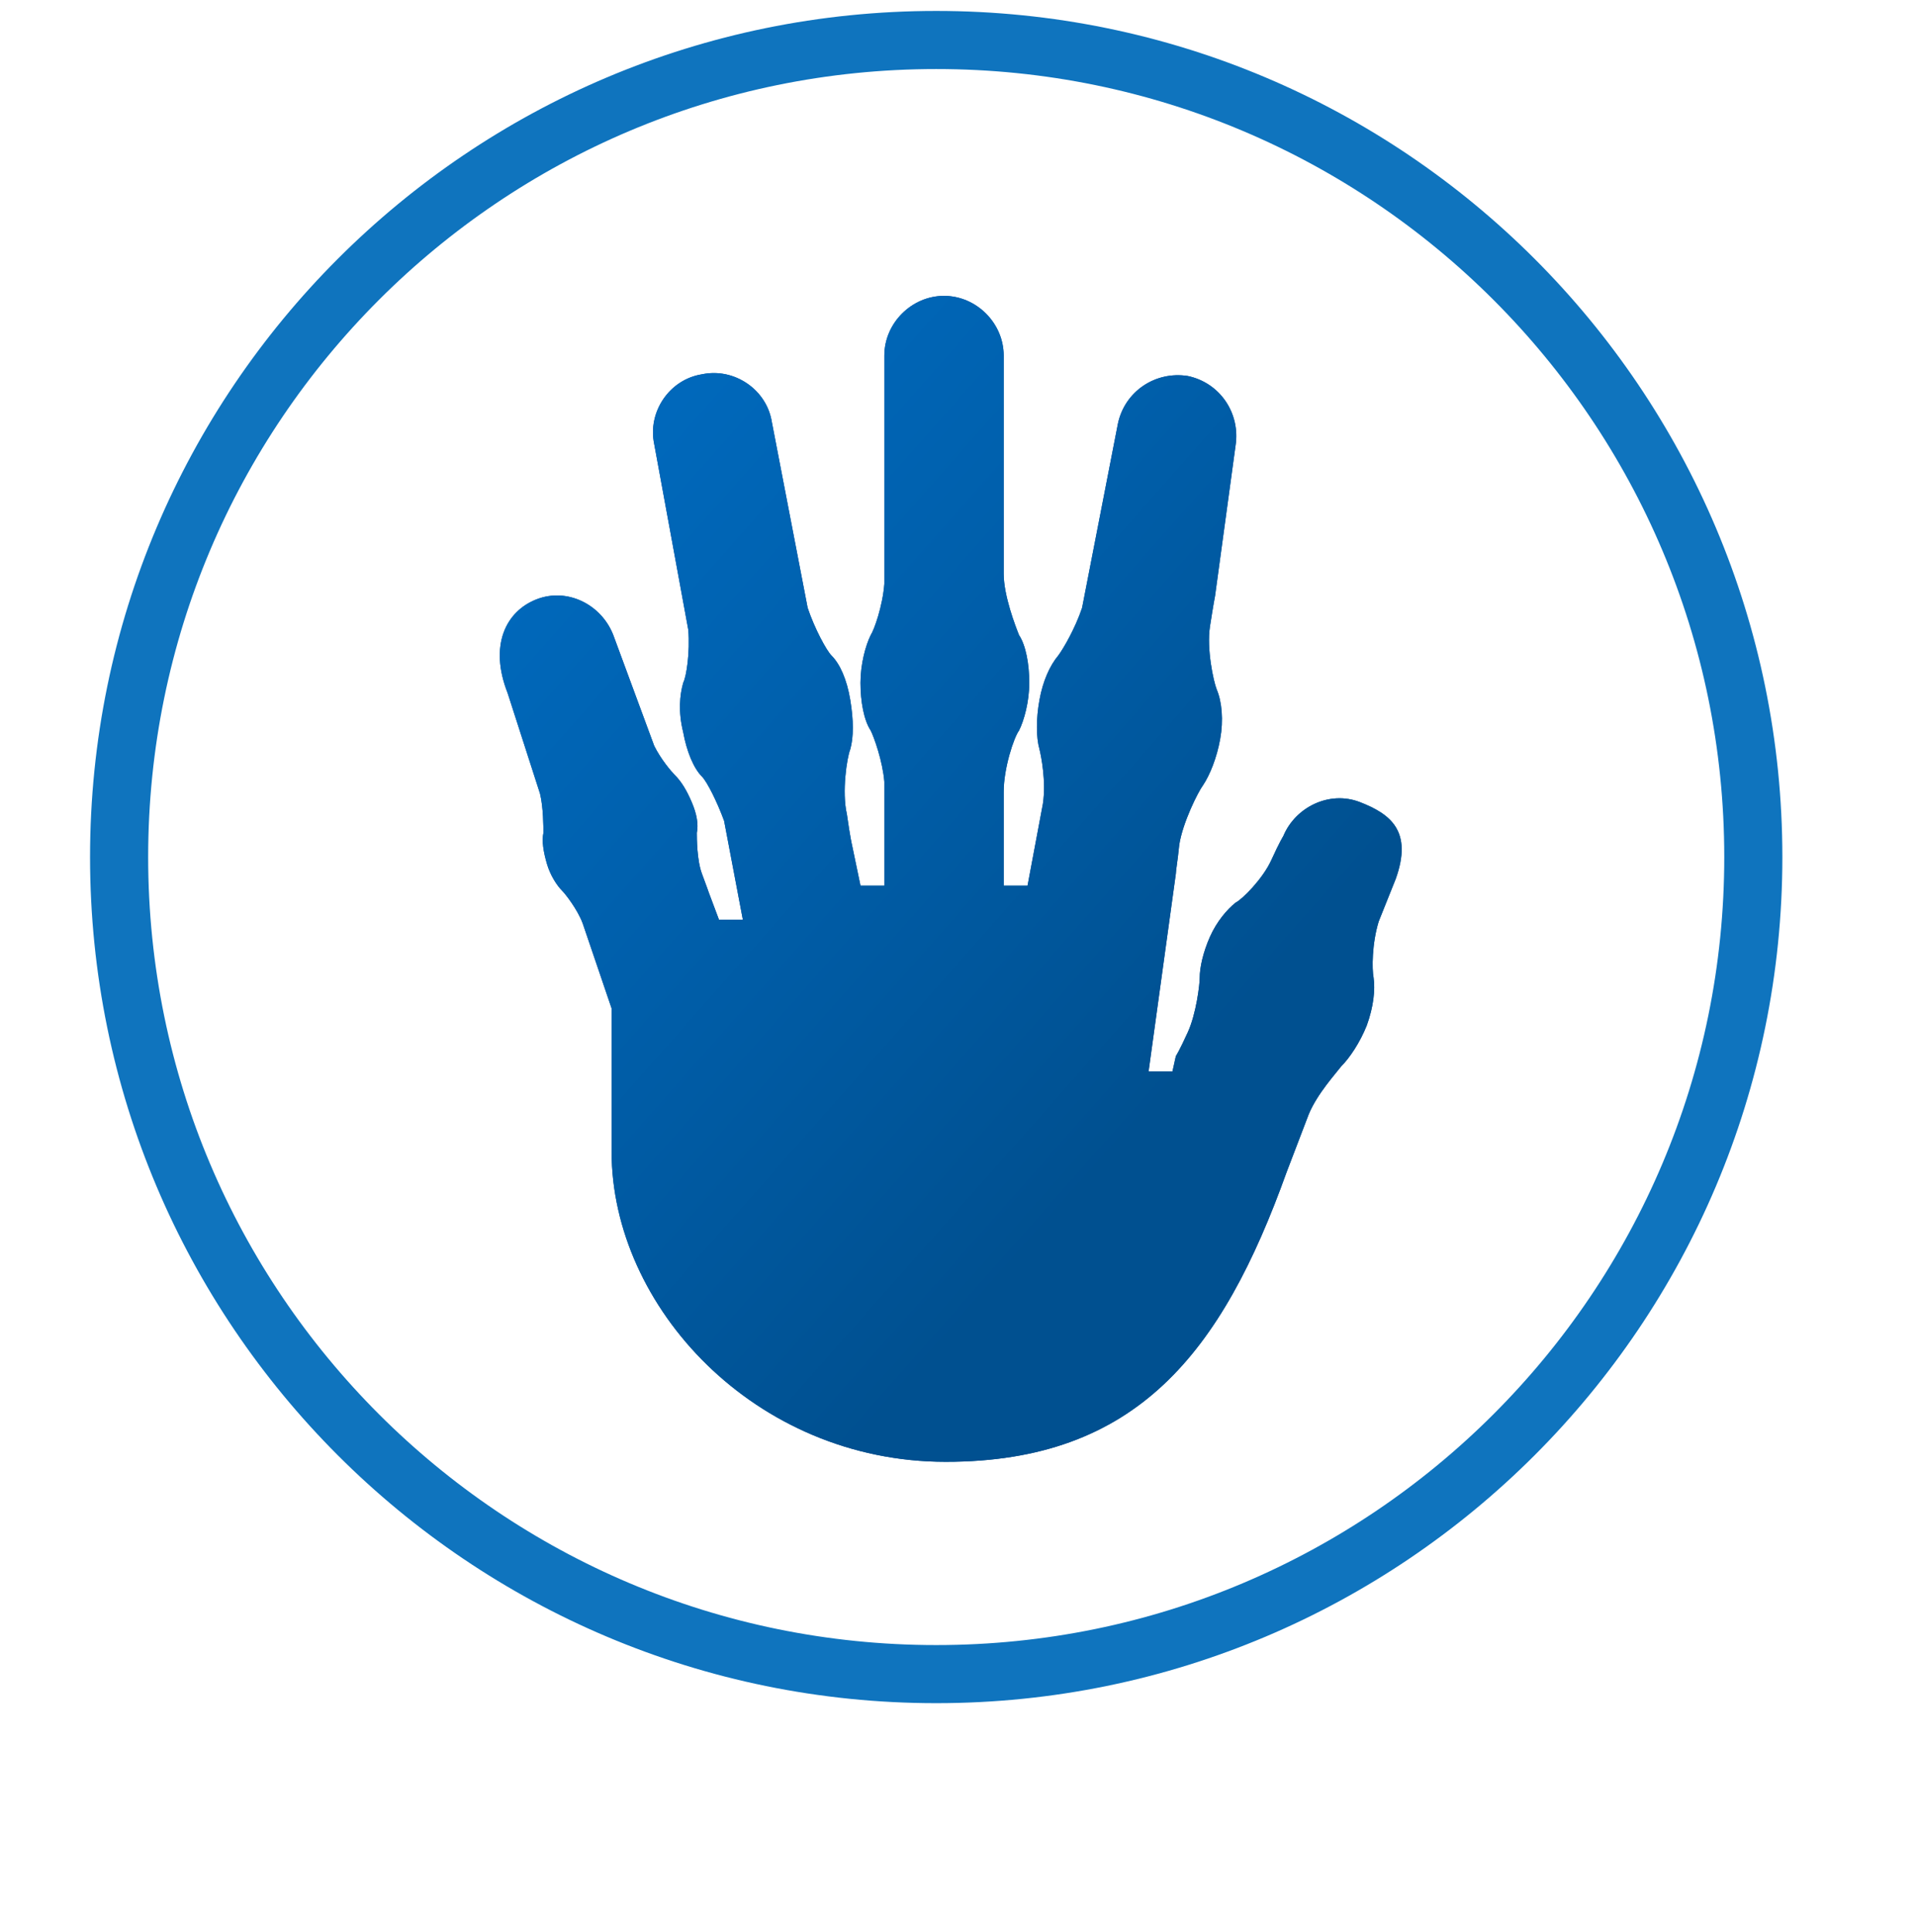
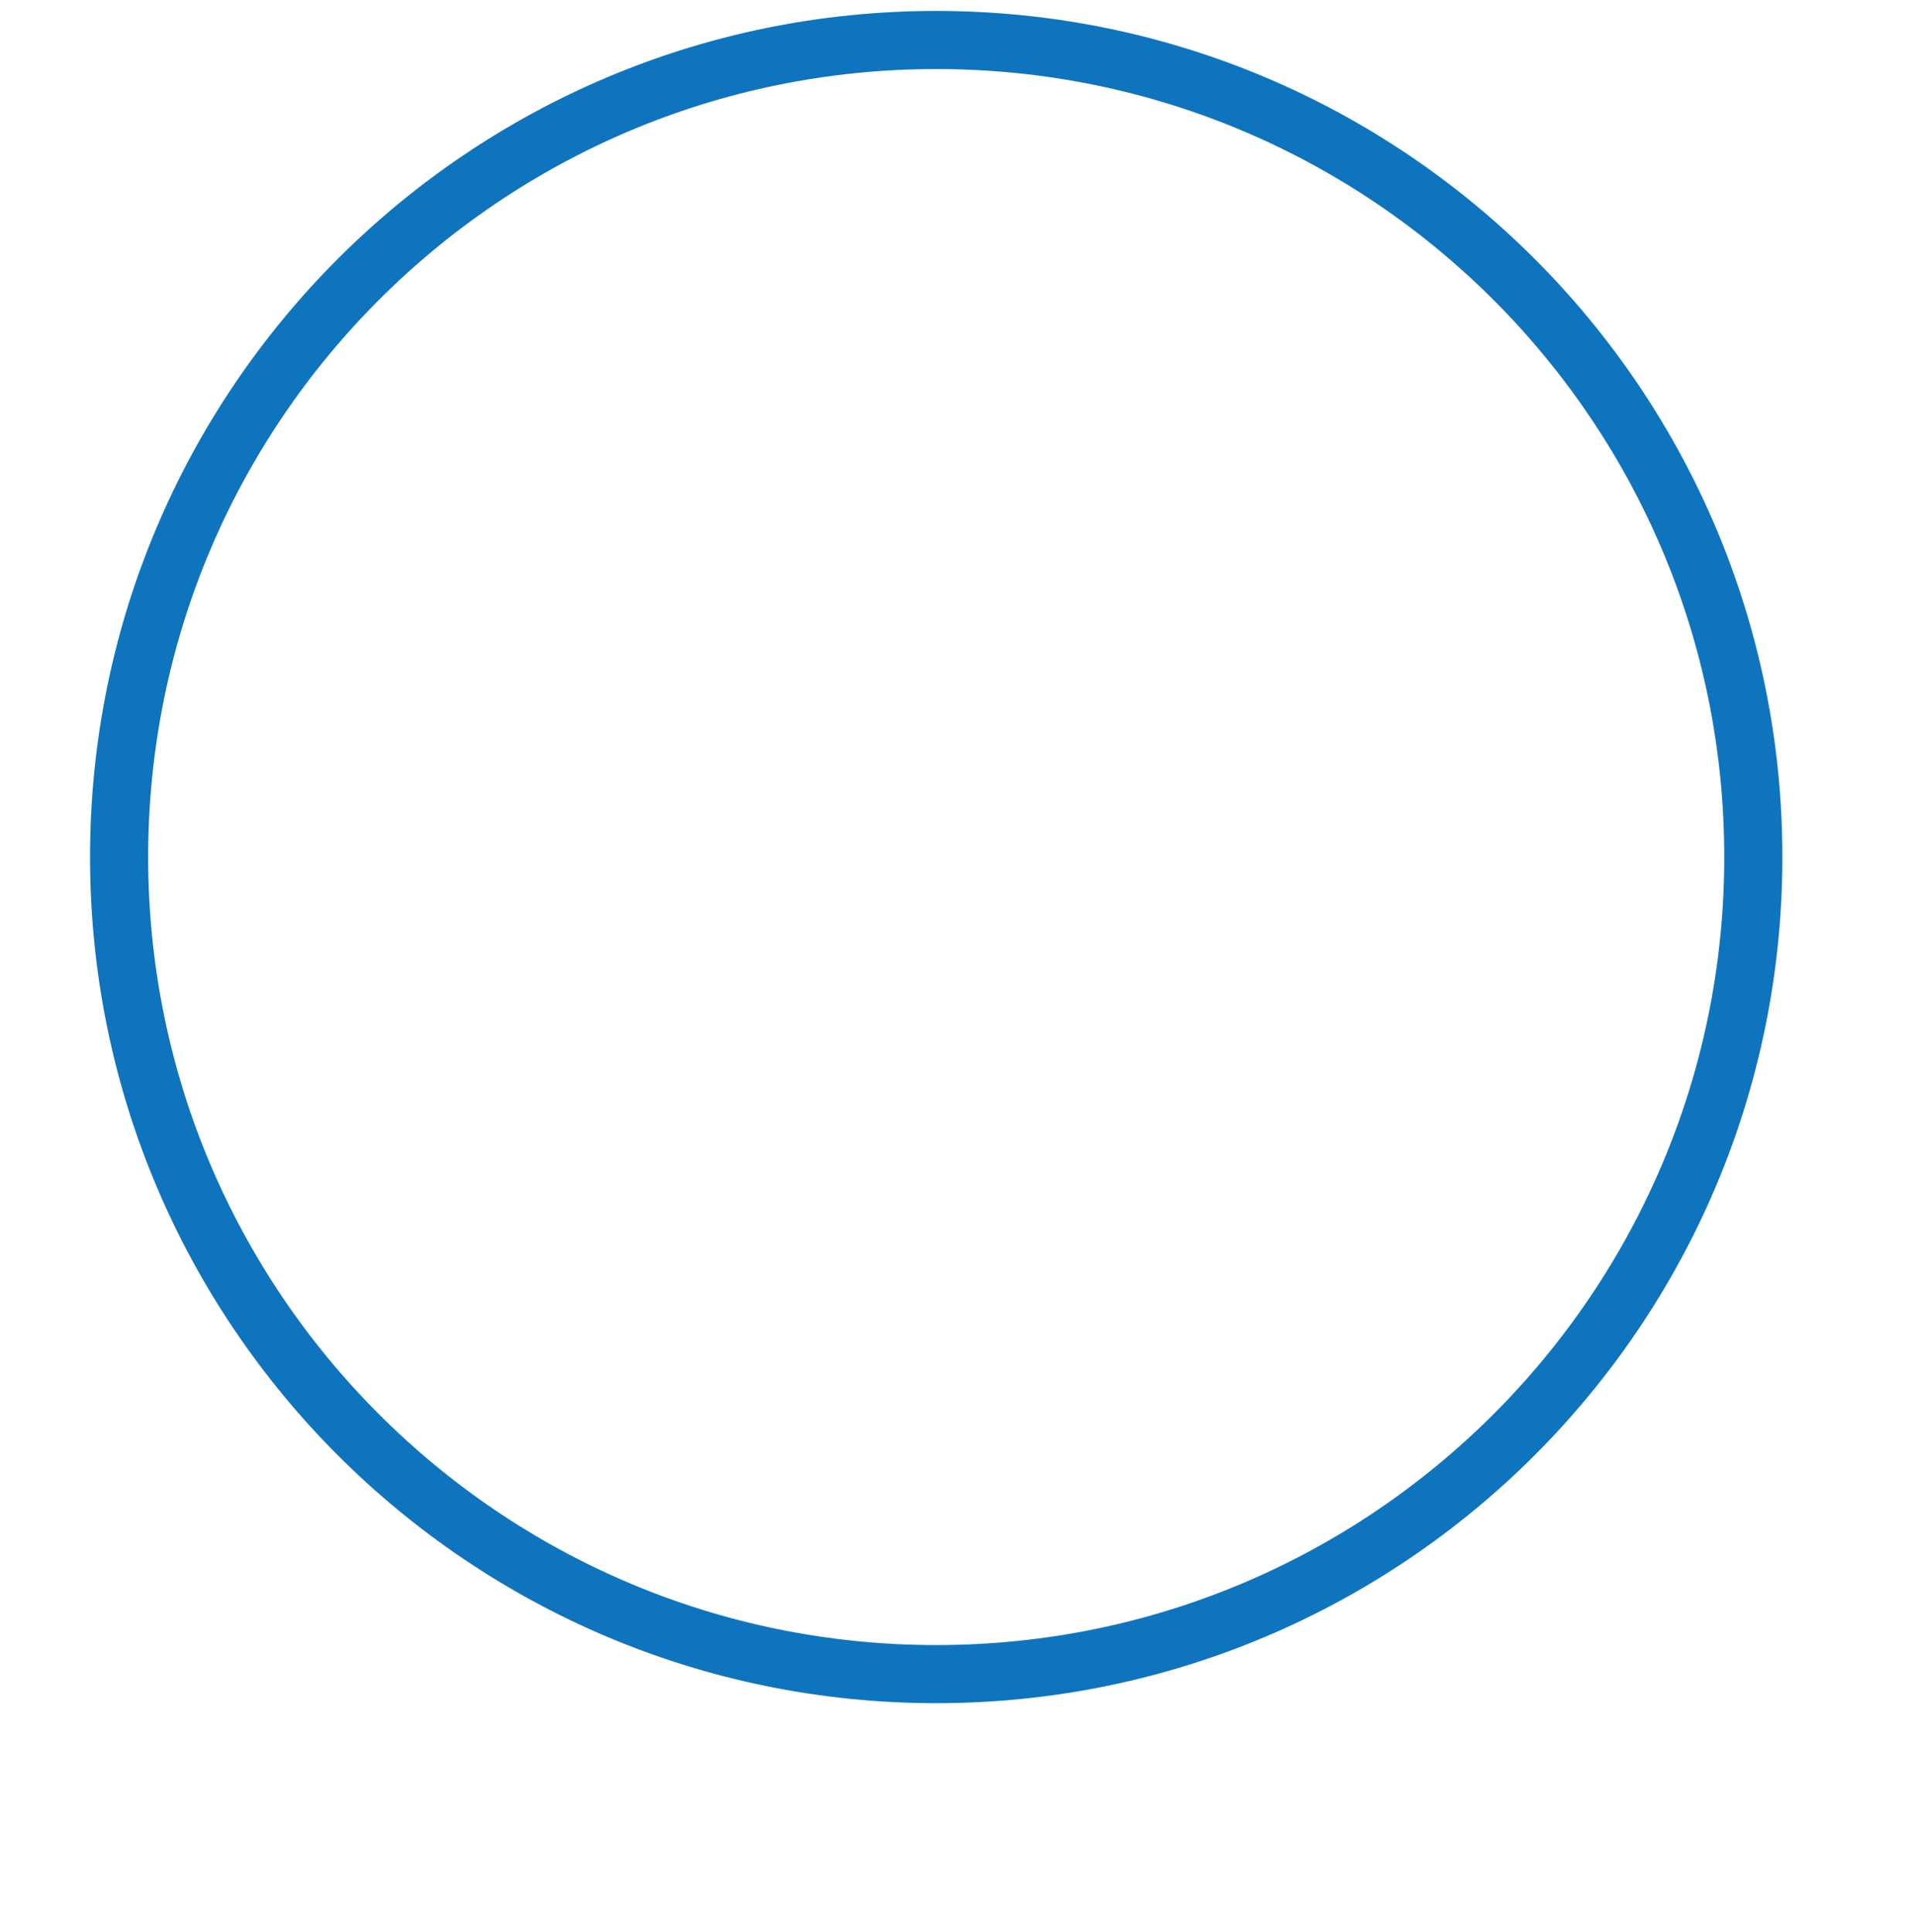
<svg xmlns="http://www.w3.org/2000/svg" width="119px" height="120px" viewBox="10 0 100 133">
  <defs>
    <linearGradient id="q6-o7-grad1" x1="66.913%" x2="0%" y1="74.314%" y2="0%">
      <stop offset="0%" stop-color="rgb(0,80,144)" stop-opacity="1" />
      <stop offset="47%" stop-color="rgb(0,95,171)" stop-opacity="1" />
      <stop offset="100%" stop-color="rgb(0,110,197)" stop-opacity="1" />
    </linearGradient>
  </defs>
  <path fill-rule="evenodd" stroke="rgb(15, 116, 190)" stroke-width="4px" stroke-linecap="butt" stroke-linejoin="miter" fill="transparent" d="M58.500,2.753 C89.564,2.753 114.747,27.936 114.747,59.000 C114.747,90.064 89.564,115.247 58.500,115.247 C27.436,115.247 2.253,90.064 2.253,59.000 C2.253,27.936 27.436,2.753 58.500,2.753 Z" />
-   <path fill-rule="evenodd" fill="rgb(1, 83, 148)" d="M90.134,60.500 C91.307,57.214 89.782,56.041 87.670,55.219 C85.557,54.398 83.210,55.572 82.389,57.566 L82.389,57.566 C82.389,57.566 82.154,57.918 81.568,59.209 C80.981,60.500 79.573,61.908 79.103,62.143 C78.517,62.612 77.813,63.434 77.343,64.490 C76.874,65.546 76.639,66.602 76.639,67.306 C76.639,67.775 76.404,69.770 75.818,71.061 C75.231,72.352 74.996,72.704 74.996,72.704 L74.996,72.704 L74.762,73.760 L73.119,73.760 L74.996,60.148 C74.996,59.913 75.114,59.327 75.231,58.153 C75.466,56.628 76.522,54.515 76.874,54.046 C77.343,53.342 77.813,52.169 78.047,50.878 C78.282,49.587 78.165,48.296 77.813,47.475 C77.578,46.888 77.109,44.659 77.343,43.133 C77.578,41.607 77.695,41.021 77.695,41.021 L77.695,41.021 L79.103,30.694 C79.455,28.465 78.047,26.353 75.818,25.883 C73.588,25.531 71.476,26.939 71.007,29.169 L68.542,41.842 C68.073,43.250 67.252,44.659 66.900,45.128 C66.313,45.832 65.843,46.888 65.609,48.179 C65.374,49.470 65.374,50.760 65.609,51.582 C65.726,52.051 66.078,53.811 65.843,55.337 L64.787,60.969 L63.145,60.969 L63.145,56.628 L63.145,56.628 C63.145,56.628 63.145,56.158 63.145,54.515 C63.145,52.873 63.849,50.760 64.201,50.291 C64.553,49.587 64.905,48.296 64.905,47.005 C64.905,45.715 64.670,44.424 64.201,43.720 C63.966,43.133 63.145,41.021 63.145,39.495 C63.145,37.852 63.145,37.383 63.145,37.383 L63.145,37.383 L63.145,24.475 C63.145,22.245 61.267,20.368 59.037,20.368 C56.808,20.368 54.930,22.245 54.930,24.475 L54.930,40.199 C54.813,41.725 54.226,43.368 53.992,43.720 C53.640,44.424 53.288,45.715 53.288,47.005 C53.288,48.296 53.522,49.587 53.992,50.291 C54.226,50.760 54.813,52.403 54.930,53.811 L54.930,60.969 L53.288,60.969 L52.701,58.153 L52.701,58.153 C52.701,58.153 52.583,57.684 52.349,56.041 C51.997,54.515 52.349,52.169 52.583,51.582 C52.818,50.760 52.818,49.587 52.583,48.179 C52.349,46.771 51.879,45.715 51.293,45.128 C50.941,44.776 50.119,43.250 49.650,41.842 L47.186,29.052 C46.834,26.822 44.604,25.296 42.374,25.766 C40.145,26.118 38.619,28.347 39.089,30.577 L41.436,43.368 C41.553,44.893 41.318,46.536 41.084,47.005 C40.849,47.827 40.732,49.000 41.084,50.408 C41.318,51.699 41.788,52.873 42.374,53.459 C42.726,53.811 43.431,55.219 43.900,56.510 L45.191,63.316 L43.548,63.316 L42.844,61.439 L42.844,61.439 C42.844,61.439 42.726,61.087 42.374,60.148 C42.022,59.209 42.022,57.684 42.022,57.332 C42.140,56.745 42.022,56.041 41.670,55.219 C41.318,54.398 40.966,53.811 40.497,53.342 C40.262,53.107 39.558,52.286 39.089,51.347 L36.272,43.720 C35.451,41.607 33.104,40.434 30.992,41.256 C28.880,42.077 27.706,44.424 28.997,47.709 L31.227,54.633 C31.461,55.572 31.461,56.980 31.461,57.332 C31.344,57.918 31.461,58.622 31.696,59.444 C31.931,60.265 32.400,60.969 32.752,61.321 C32.987,61.556 33.808,62.612 34.160,63.551 L36.155,69.418 L36.155,79.275 C36.155,89.954 46.012,100.632 59.155,100.632 C72.297,100.632 78.165,93.122 82.624,80.683 L84.149,76.694 C84.736,75.285 86.027,73.877 86.379,73.408 C86.966,72.821 87.670,71.765 88.139,70.592 C88.608,69.301 88.726,68.127 88.608,67.306 C88.491,66.719 88.491,64.959 88.960,63.434 L90.134,60.500 Z" />
-   <path fill="url(#q6-o7-grad1)" d="M90.134,60.500 C91.307,57.214 89.782,56.041 87.670,55.219 C85.557,54.398 83.210,55.572 82.389,57.566 L82.389,57.566 C82.389,57.566 82.154,57.918 81.568,59.209 C80.981,60.500 79.573,61.908 79.103,62.143 C78.517,62.612 77.813,63.434 77.343,64.490 C76.874,65.546 76.639,66.602 76.639,67.306 C76.639,67.775 76.404,69.770 75.818,71.061 C75.231,72.352 74.996,72.704 74.996,72.704 L74.996,72.704 L74.762,73.760 L73.119,73.760 L74.996,60.148 C74.996,59.913 75.114,59.327 75.231,58.153 C75.466,56.628 76.522,54.515 76.874,54.046 C77.343,53.342 77.813,52.169 78.047,50.878 C78.282,49.587 78.165,48.296 77.813,47.475 C77.578,46.888 77.109,44.659 77.343,43.133 C77.578,41.607 77.695,41.021 77.695,41.021 L77.695,41.021 L79.103,30.694 C79.455,28.465 78.047,26.353 75.818,25.883 C73.588,25.531 71.476,26.939 71.007,29.169 L68.542,41.842 C68.073,43.250 67.252,44.659 66.900,45.128 C66.313,45.832 65.843,46.888 65.609,48.179 C65.374,49.470 65.374,50.760 65.609,51.582 C65.726,52.051 66.078,53.811 65.843,55.337 L64.787,60.969 L63.145,60.969 L63.145,56.628 L63.145,56.628 C63.145,56.628 63.145,56.158 63.145,54.515 C63.145,52.873 63.849,50.760 64.201,50.291 C64.553,49.587 64.905,48.296 64.905,47.005 C64.905,45.715 64.670,44.424 64.201,43.720 C63.966,43.133 63.145,41.021 63.145,39.495 C63.145,37.852 63.145,37.383 63.145,37.383 L63.145,37.383 L63.145,24.475 C63.145,22.245 61.267,20.368 59.037,20.368 C56.808,20.368 54.930,22.245 54.930,24.475 L54.930,40.199 C54.813,41.725 54.226,43.368 53.992,43.720 C53.640,44.424 53.288,45.715 53.288,47.005 C53.288,48.296 53.522,49.587 53.992,50.291 C54.226,50.760 54.813,52.403 54.930,53.811 L54.930,60.969 L53.288,60.969 L52.701,58.153 L52.701,58.153 C52.701,58.153 52.583,57.684 52.349,56.041 C51.997,54.515 52.349,52.169 52.583,51.582 C52.818,50.760 52.818,49.587 52.583,48.179 C52.349,46.771 51.879,45.715 51.293,45.128 C50.941,44.776 50.119,43.250 49.650,41.842 L47.186,29.052 C46.834,26.822 44.604,25.296 42.374,25.766 C40.145,26.118 38.619,28.347 39.089,30.577 L41.436,43.368 C41.553,44.893 41.318,46.536 41.084,47.005 C40.849,47.827 40.732,49.000 41.084,50.408 C41.318,51.699 41.788,52.873 42.374,53.459 C42.726,53.811 43.431,55.219 43.900,56.510 L45.191,63.316 L43.548,63.316 L42.844,61.439 L42.844,61.439 C42.844,61.439 42.726,61.087 42.374,60.148 C42.022,59.209 42.022,57.684 42.022,57.332 C42.140,56.745 42.022,56.041 41.670,55.219 C41.318,54.398 40.966,53.811 40.497,53.342 C40.262,53.107 39.558,52.286 39.089,51.347 L36.272,43.720 C35.451,41.607 33.104,40.434 30.992,41.256 C28.880,42.077 27.706,44.424 28.997,47.709 L31.227,54.633 C31.461,55.572 31.461,56.980 31.461,57.332 C31.344,57.918 31.461,58.622 31.696,59.444 C31.931,60.265 32.400,60.969 32.752,61.321 C32.987,61.556 33.808,62.612 34.160,63.551 L36.155,69.418 L36.155,79.275 C36.155,89.954 46.012,100.632 59.155,100.632 C72.297,100.632 78.165,93.122 82.624,80.683 L84.149,76.694 C84.736,75.285 86.027,73.877 86.379,73.408 C86.966,72.821 87.670,71.765 88.139,70.592 C88.608,69.301 88.726,68.127 88.608,67.306 C88.491,66.719 88.491,64.959 88.960,63.434 L90.134,60.500 Z" />
</svg>